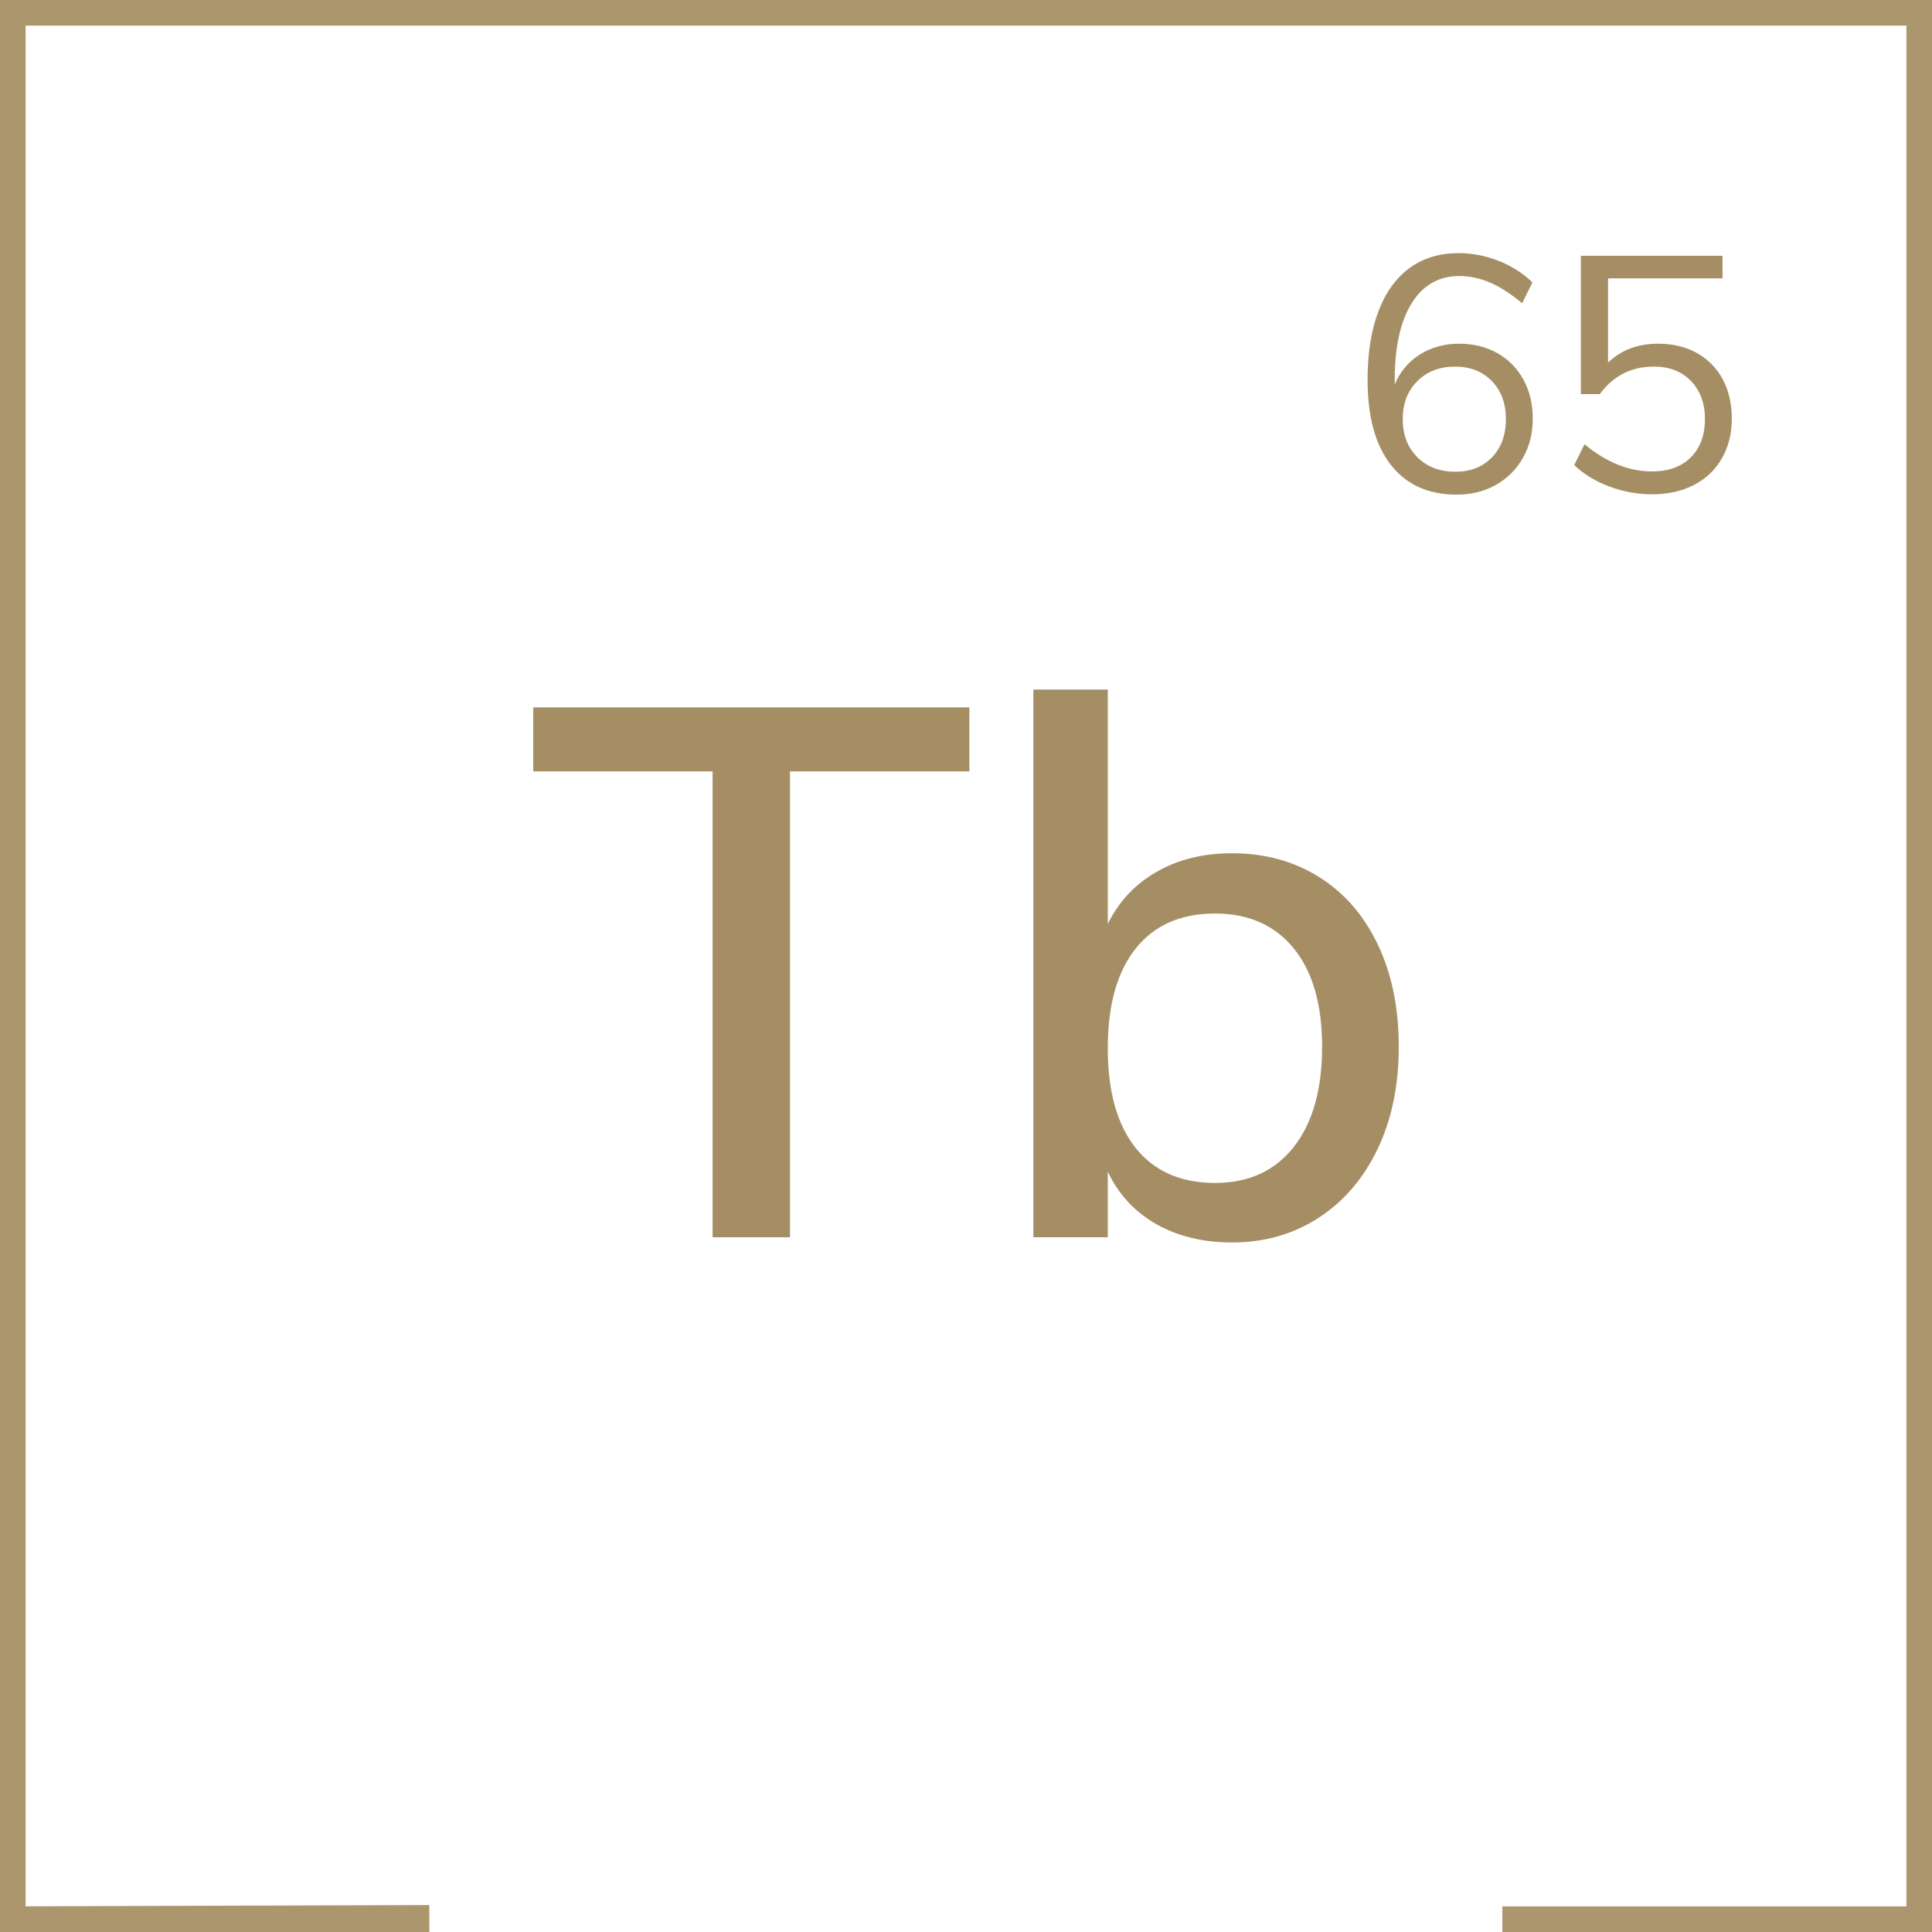
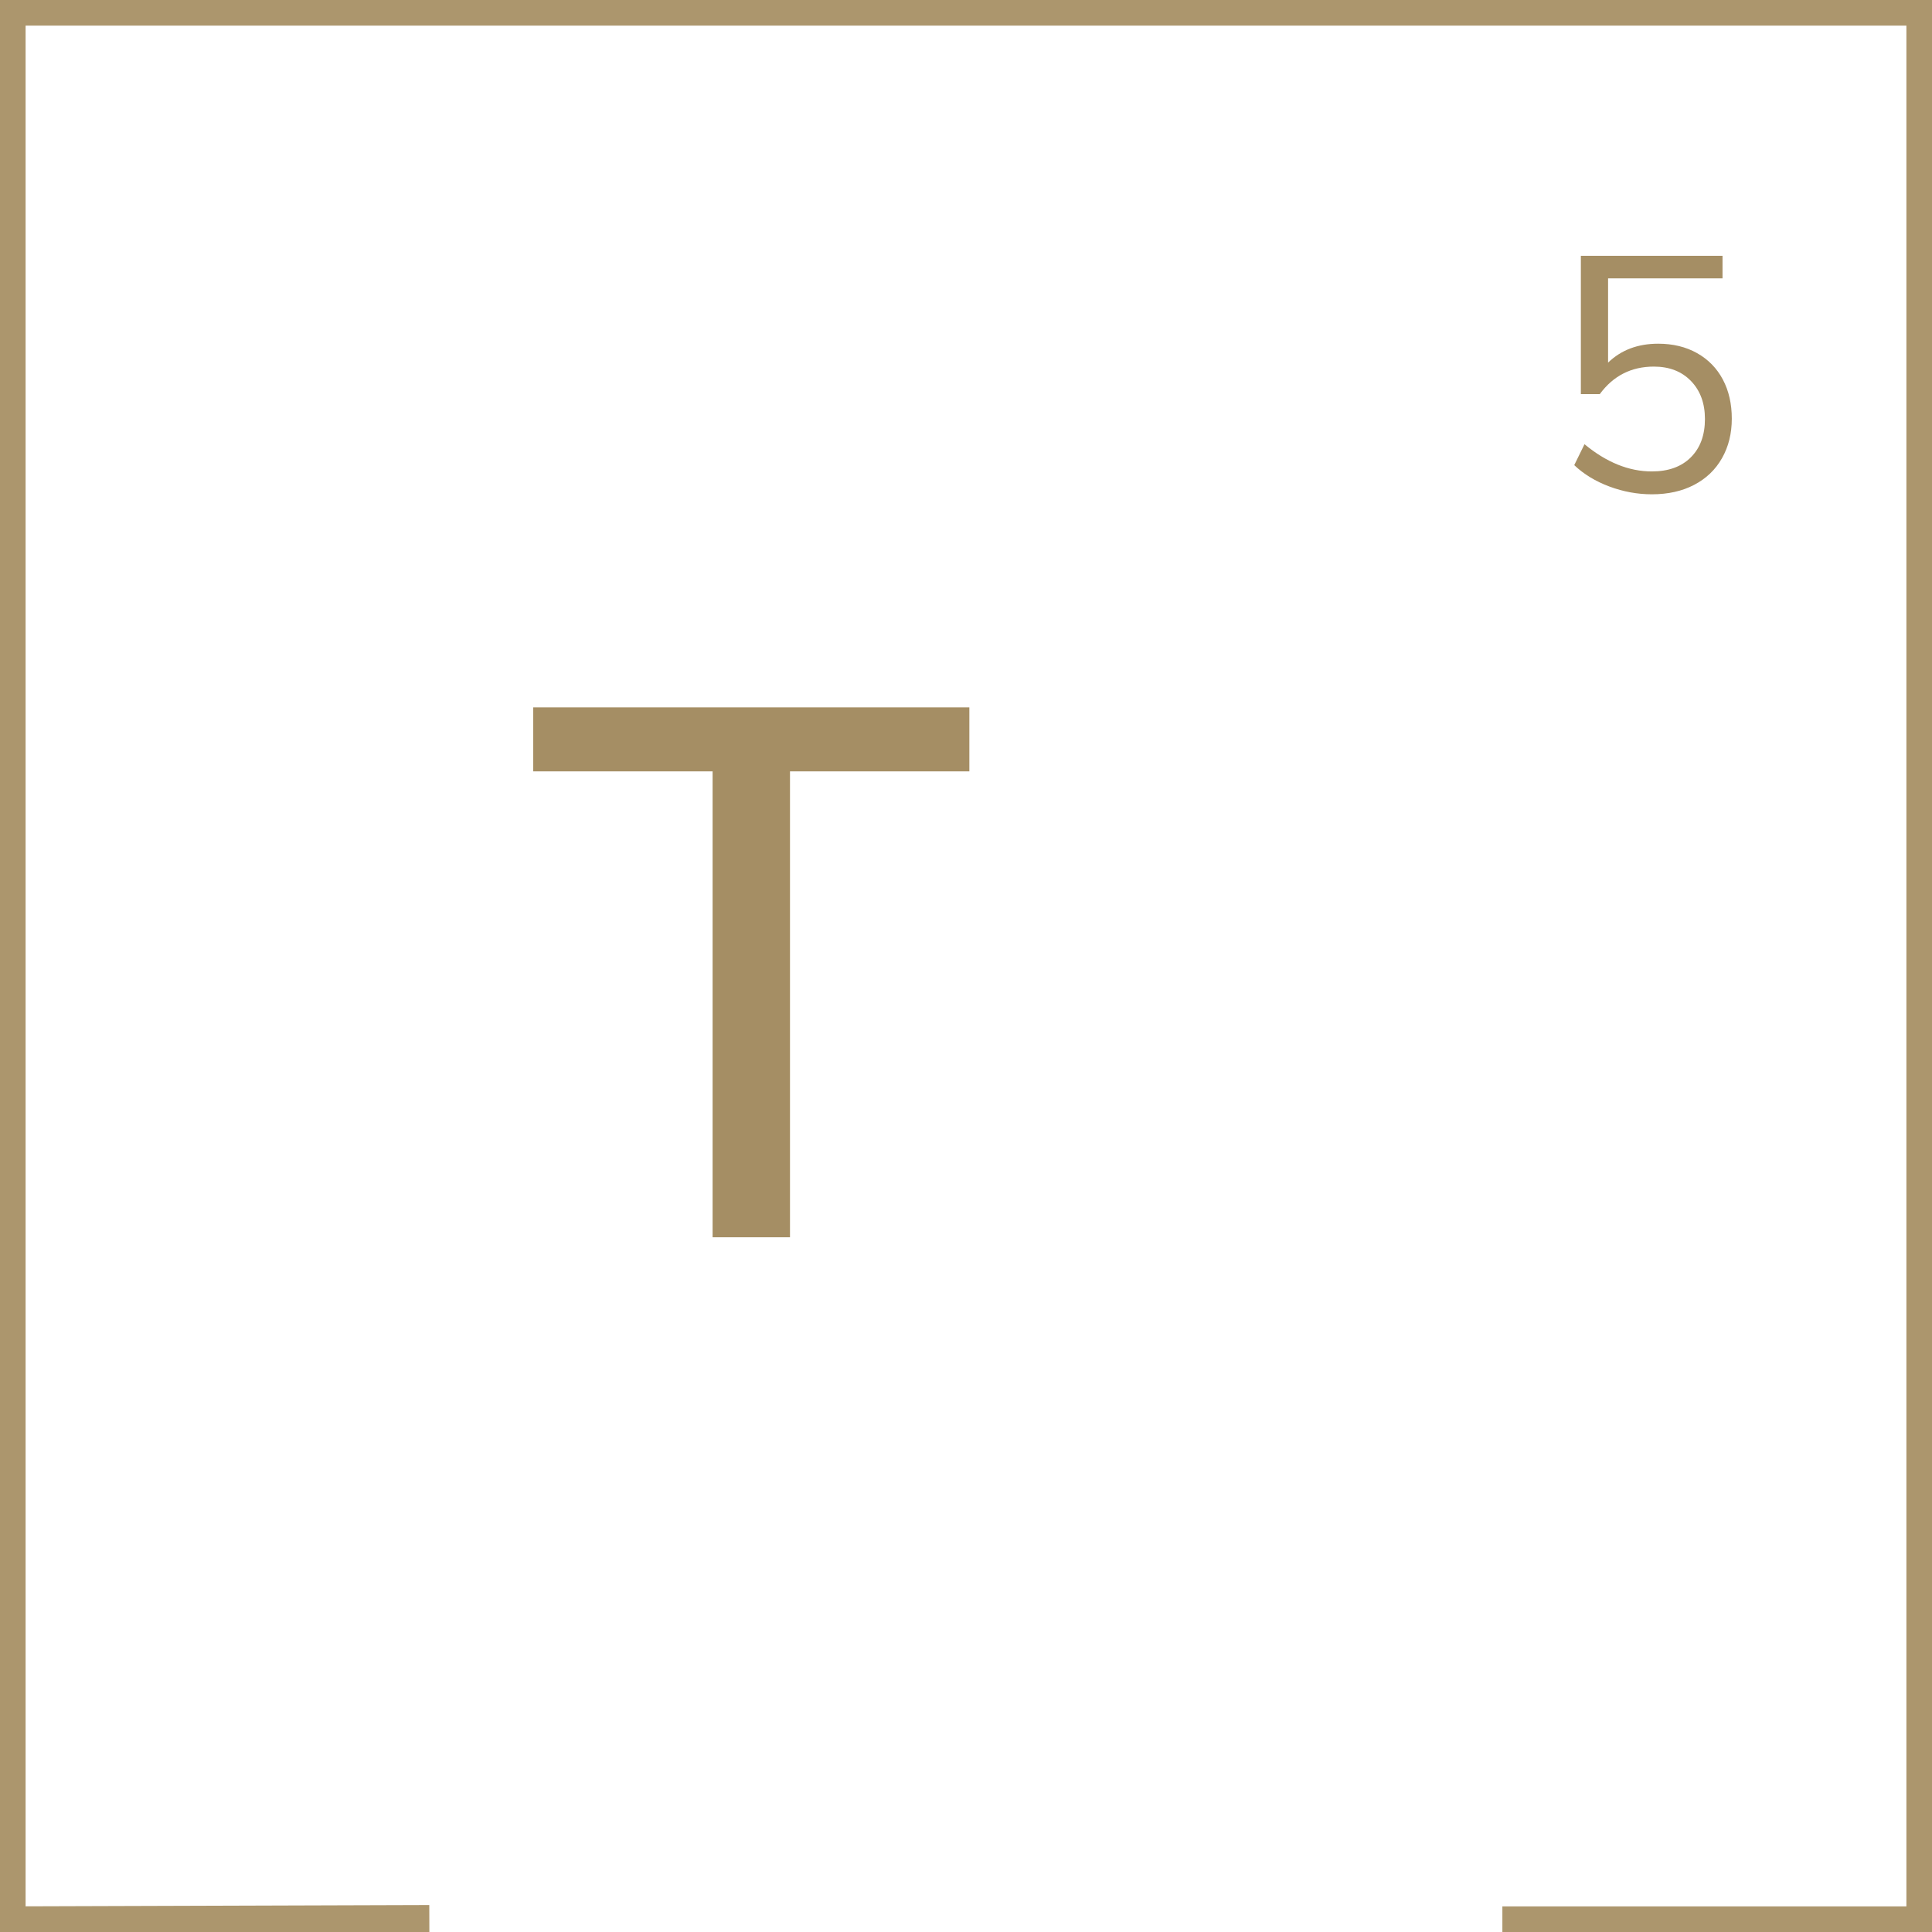
<svg xmlns="http://www.w3.org/2000/svg" width="100%" height="100%" viewBox="0 0 80 80" version="1.1" xml:space="preserve" style="fill-rule:evenodd;clip-rule:evenodd;stroke-miterlimit:10;">
  <path id="Pfad" d="M17.779,79.944l-17.779,0.056l-0,-80l80,0l-0,80l-17.79,0" style="fill:none;fill-rule:nonzero;stroke:#ac966d;stroke-width:2.12px;" />
  <path d="M29.507,31.941l-0,19.292l3.205,-0l-0,-19.292l7.427,0l-0,-2.65l-18.059,0l0,2.65l7.427,0Z" style="fill:#a58e64;fill-rule:nonzero;" />
-   <path d="M54.623,36.317c-1.048,-0.657 -2.25,-0.986 -3.606,-0.986c-1.191,0 -2.234,0.257 -3.128,0.771c-0.893,0.513 -1.566,1.232 -2.018,2.157l-0,-9.707l-3.082,-0l-0,22.681l3.082,-0l-0,-2.712c0.452,0.945 1.125,1.669 2.018,2.173c0.894,0.503 1.937,0.754 3.128,0.754c1.336,0 2.527,-0.339 3.575,-1.016c1.048,-0.678 1.864,-1.629 2.45,-2.851c0.585,-1.223 0.878,-2.635 0.878,-4.237c-0,-1.603 -0.287,-3.01 -0.863,-4.222c-0.575,-1.213 -1.387,-2.147 -2.434,-2.805Zm-1.048,11.171c-0.781,0.997 -1.87,1.495 -3.267,1.495c-1.417,0 -2.511,-0.483 -3.282,-1.448c-0.77,-0.966 -1.155,-2.342 -1.155,-4.13c0,-1.787 0.385,-3.163 1.155,-4.129c0.771,-0.966 1.865,-1.449 3.283,-1.449c1.396,0 2.485,0.483 3.266,1.449c0.781,0.966 1.171,2.321 1.171,4.068c-0,1.767 -0.39,3.148 -1.171,4.144Z" style="fill:#a58e64;fill-rule:nonzero;" />
-   <path d="M62.005,14.624c-0.462,-0.261 -0.991,-0.392 -1.586,-0.392c-0.614,0 -1.158,0.151 -1.634,0.453c-0.477,0.303 -0.82,0.715 -1.031,1.237l0,-0.206c0,-1.356 0.234,-2.408 0.701,-3.16c0.467,-0.75 1.122,-1.126 1.964,-1.126c0.44,-0 0.87,0.092 1.291,0.275c0.421,0.183 0.861,0.467 1.319,0.851l0.426,-0.865c-0.403,-0.385 -0.873,-0.682 -1.408,-0.893c-0.536,-0.21 -1.088,-0.316 -1.655,-0.316c-0.788,0 -1.463,0.206 -2.027,0.618c-0.563,0.412 -0.993,1.012 -1.291,1.8c-0.297,0.787 -0.446,1.73 -0.446,2.829c-0,1.521 0.32,2.693 0.962,3.517c0.64,0.824 1.552,1.236 2.733,1.236c0.604,0 1.144,-0.135 1.621,-0.405c0.476,-0.27 0.849,-0.643 1.119,-1.12c0.271,-0.476 0.406,-1.016 0.406,-1.62c-0,-0.605 -0.129,-1.143 -0.385,-1.614c-0.257,-0.472 -0.616,-0.838 -1.079,-1.099Zm-0.226,4.313c-0.385,0.398 -0.889,0.597 -1.511,0.597c-0.65,0 -1.177,-0.201 -1.58,-0.604c-0.403,-0.403 -0.604,-0.929 -0.604,-1.58c0,-0.641 0.201,-1.163 0.604,-1.566c0.403,-0.402 0.925,-0.604 1.566,-0.604c0.623,-0 1.129,0.199 1.518,0.598c0.389,0.398 0.584,0.922 0.584,1.572c0,0.66 -0.192,1.189 -0.577,1.587Z" style="fill:#a58e64;fill-rule:nonzero;" />
  <path d="M70.275,14.624c-0.463,-0.261 -1.001,-0.392 -1.614,-0.392c-0.843,0 -1.534,0.261 -2.074,0.783l-0,-3.489l4.739,0l-0,-0.934l-5.866,0l0,5.728l0.783,0c0.559,-0.76 1.305,-1.14 2.239,-1.14c0.641,-0 1.154,0.199 1.539,0.598c0.384,0.398 0.577,0.922 0.577,1.572c-0,0.669 -0.195,1.198 -0.584,1.587c-0.389,0.389 -0.927,0.584 -1.614,0.584c-0.953,-0 -1.882,-0.376 -2.789,-1.127l-0.425,0.866c0.393,0.375 0.879,0.67 1.456,0.886c0.577,0.215 1.163,0.322 1.758,0.322c0.668,0 1.252,-0.13 1.751,-0.391c0.499,-0.261 0.884,-0.629 1.154,-1.106c0.27,-0.476 0.405,-1.021 0.405,-1.634c0,-0.614 -0.123,-1.154 -0.37,-1.621c-0.248,-0.467 -0.603,-0.831 -1.065,-1.092Z" style="fill:#a58e64;fill-rule:nonzero;" />
</svg>